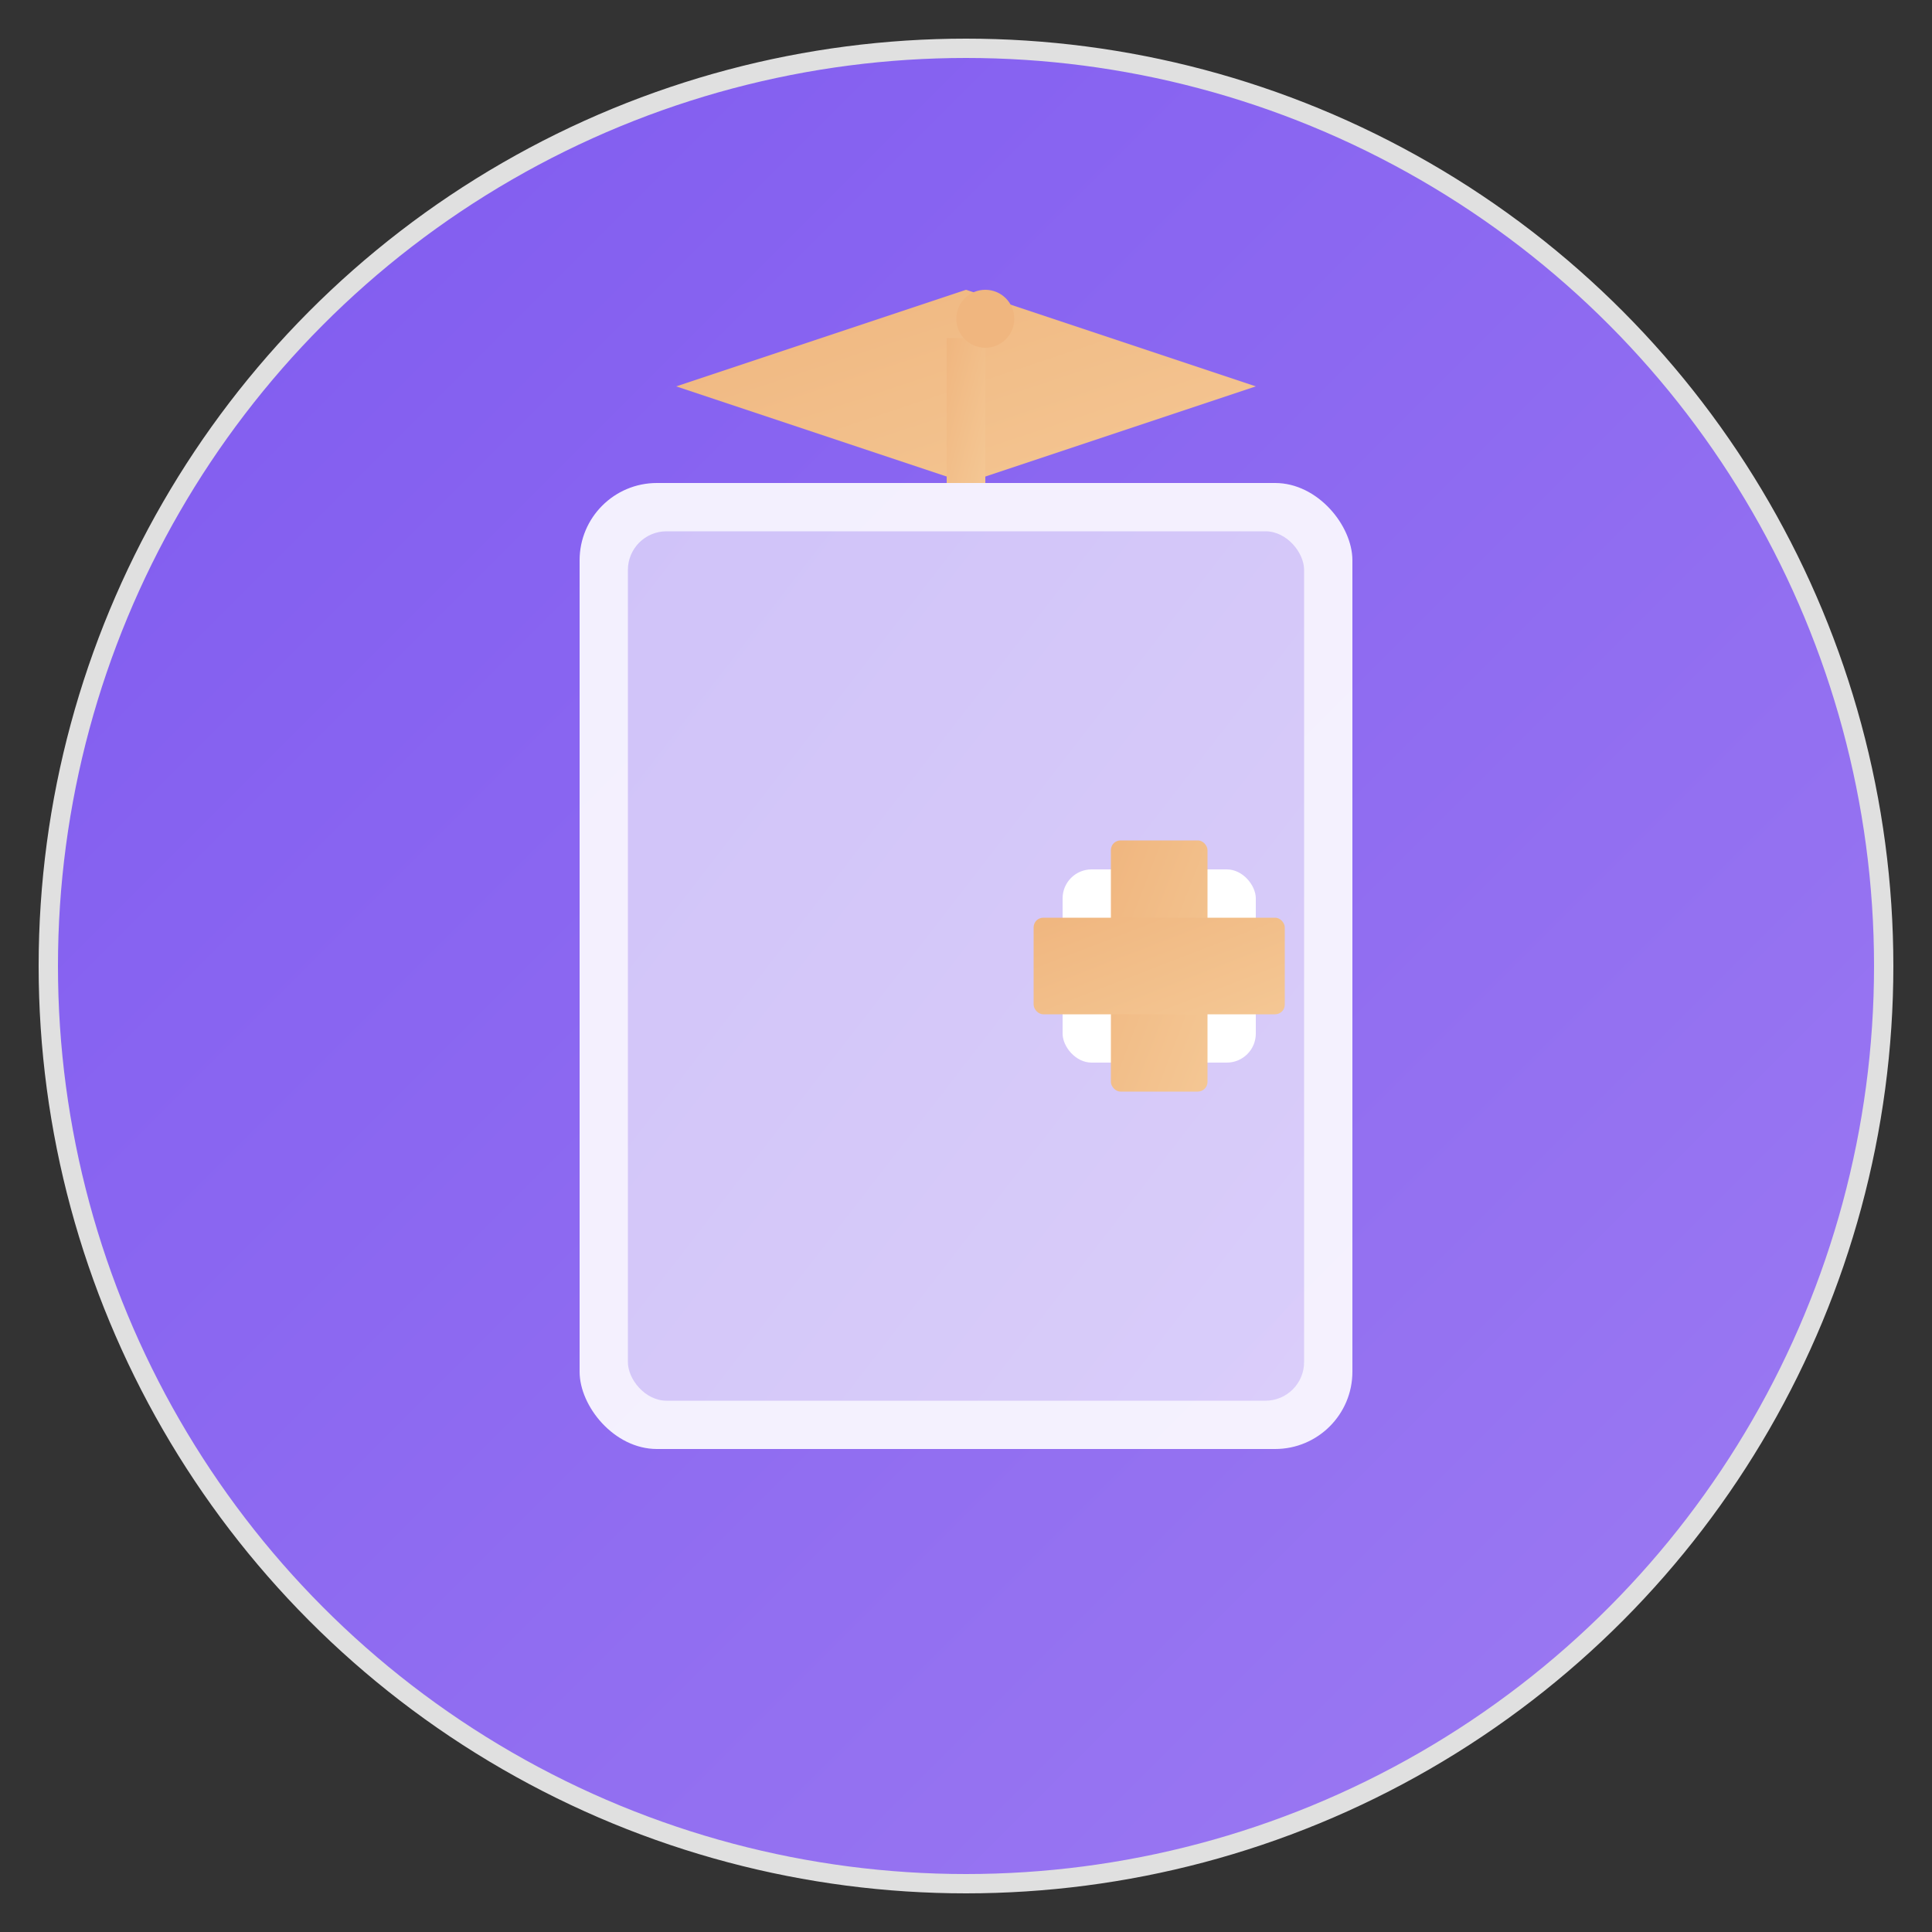
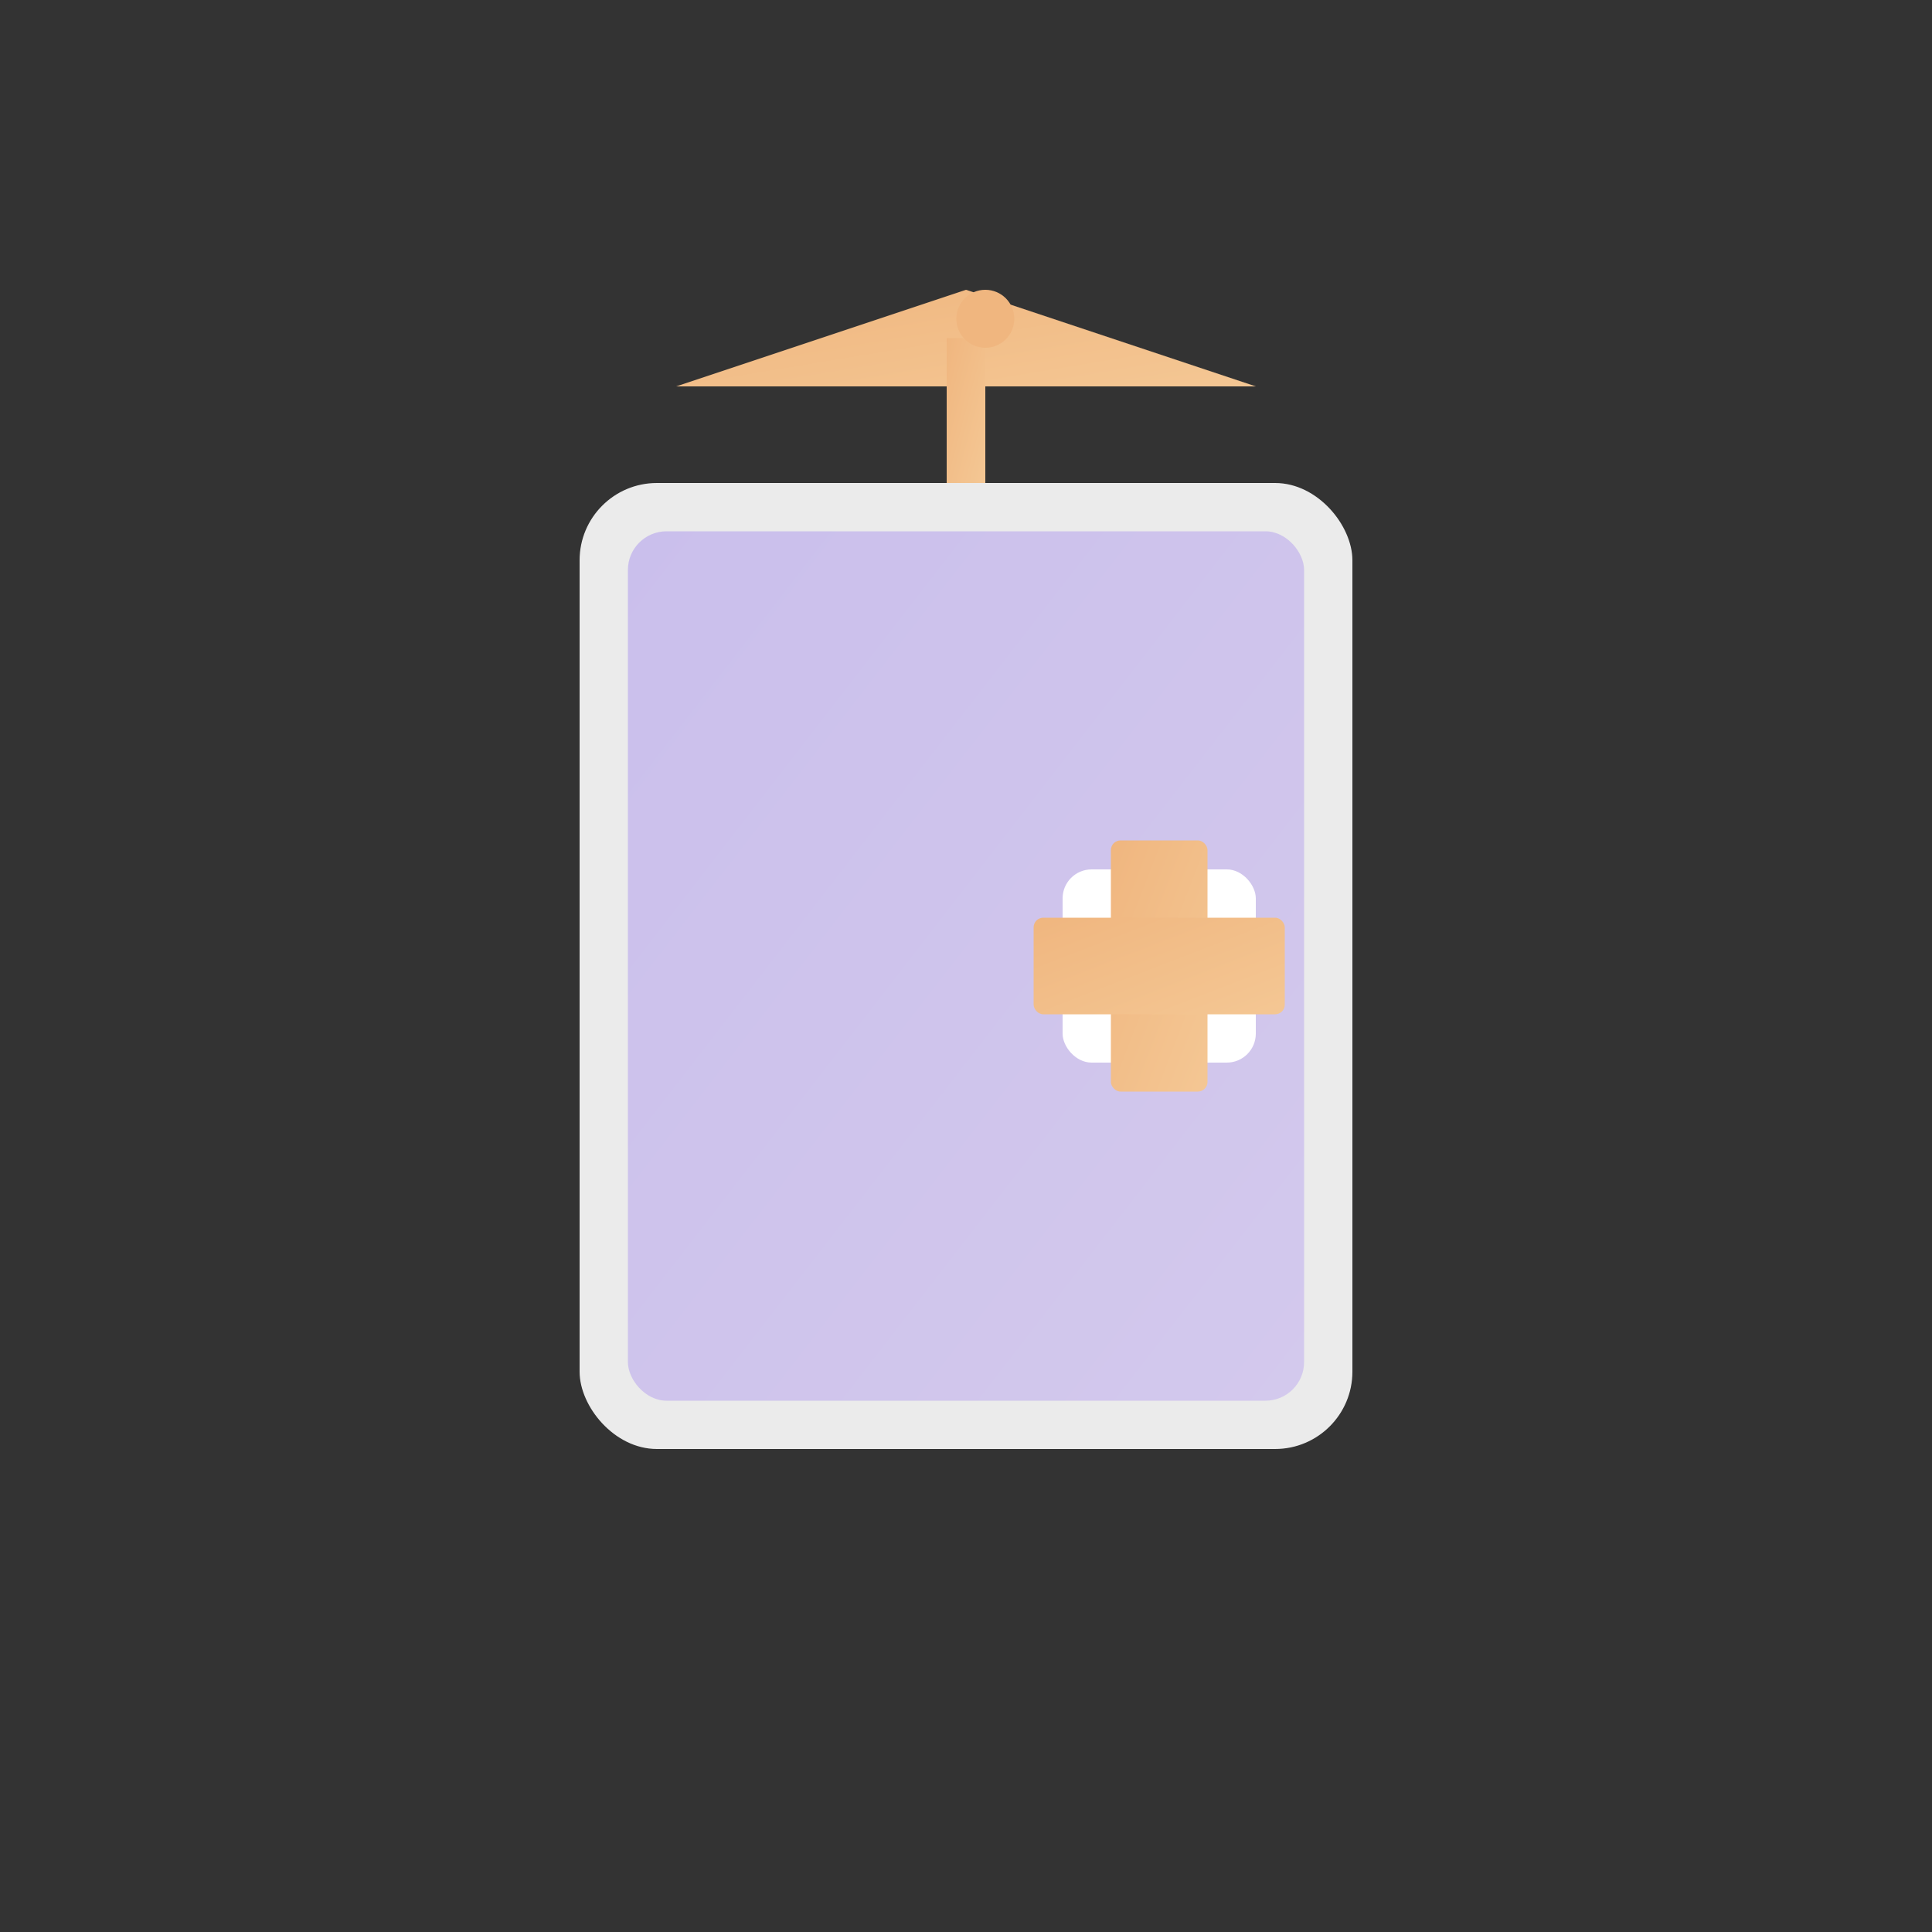
<svg xmlns="http://www.w3.org/2000/svg" viewBox="0 0 200 200" width="200" height="200">
  <rect x="0" y="0" width="200" height="200" fill="#333333" stroke="none" />
  <defs>
    <linearGradient id="bgGradient" x1="0%" y1="0%" x2="100%" y2="100%">
      <stop offset="0%" style="stop-color:#7f5af0;stop-opacity:1" />
      <stop offset="100%" style="stop-color:#9d7bf2;stop-opacity:1" />
    </linearGradient>
    <linearGradient id="accentGradient" x1="0%" y1="0%" x2="100%" y2="100%">
      <stop offset="0%" style="stop-color:#f0b67f;stop-opacity:1" />
      <stop offset="100%" style="stop-color:#f4c794;stop-opacity:1" />
    </linearGradient>
  </defs>
-   <circle cx="100" cy="100" r="95" fill="url(#bgGradient)" stroke="#e0e0e0" stroke-width="2" />
  <rect x="60" y="50" width="80" height="100" rx="8" fill="#ffffff" opacity="0.9" />
  <rect x="65" y="55" width="70" height="90" rx="4" fill="url(#bgGradient)" opacity="0.3" />
  <line x1="75" y1="70" x2="125" y2="70" stroke="url(#accentGradient)" stroke-width="3" stroke-linecap="round" />
  <line x1="75" y1="85" x2="110" y2="85" stroke="url(#accentGradient)" stroke-width="2" stroke-linecap="round" />
-   <line x1="75" y1="100" x2="120" y2="100" stroke="url(#accentGradient)" stroke-width="2" stroke-linecap="round" />
  <line x1="75" y1="115" x2="105" y2="115" stroke="url(#accentGradient)" stroke-width="2" stroke-linecap="round" />
  <rect x="110" y="90" width="20" height="20" rx="3" fill="#ffffff" />
  <rect x="115" y="87" width="10" height="26" rx="1" fill="url(#accentGradient)" />
  <rect x="107" y="95" width="26" height="10" rx="1" fill="url(#accentGradient)" />
-   <path d="M70 40 L100 30 L130 40 L100 50 Z" fill="url(#accentGradient)" />
+   <path d="M70 40 L100 30 L130 40 Z" fill="url(#accentGradient)" />
  <rect x="98" y="35" width="4" height="15" fill="url(#accentGradient)" />
  <circle cx="102" cy="33" r="3" fill="#f0b67f" />
</svg>